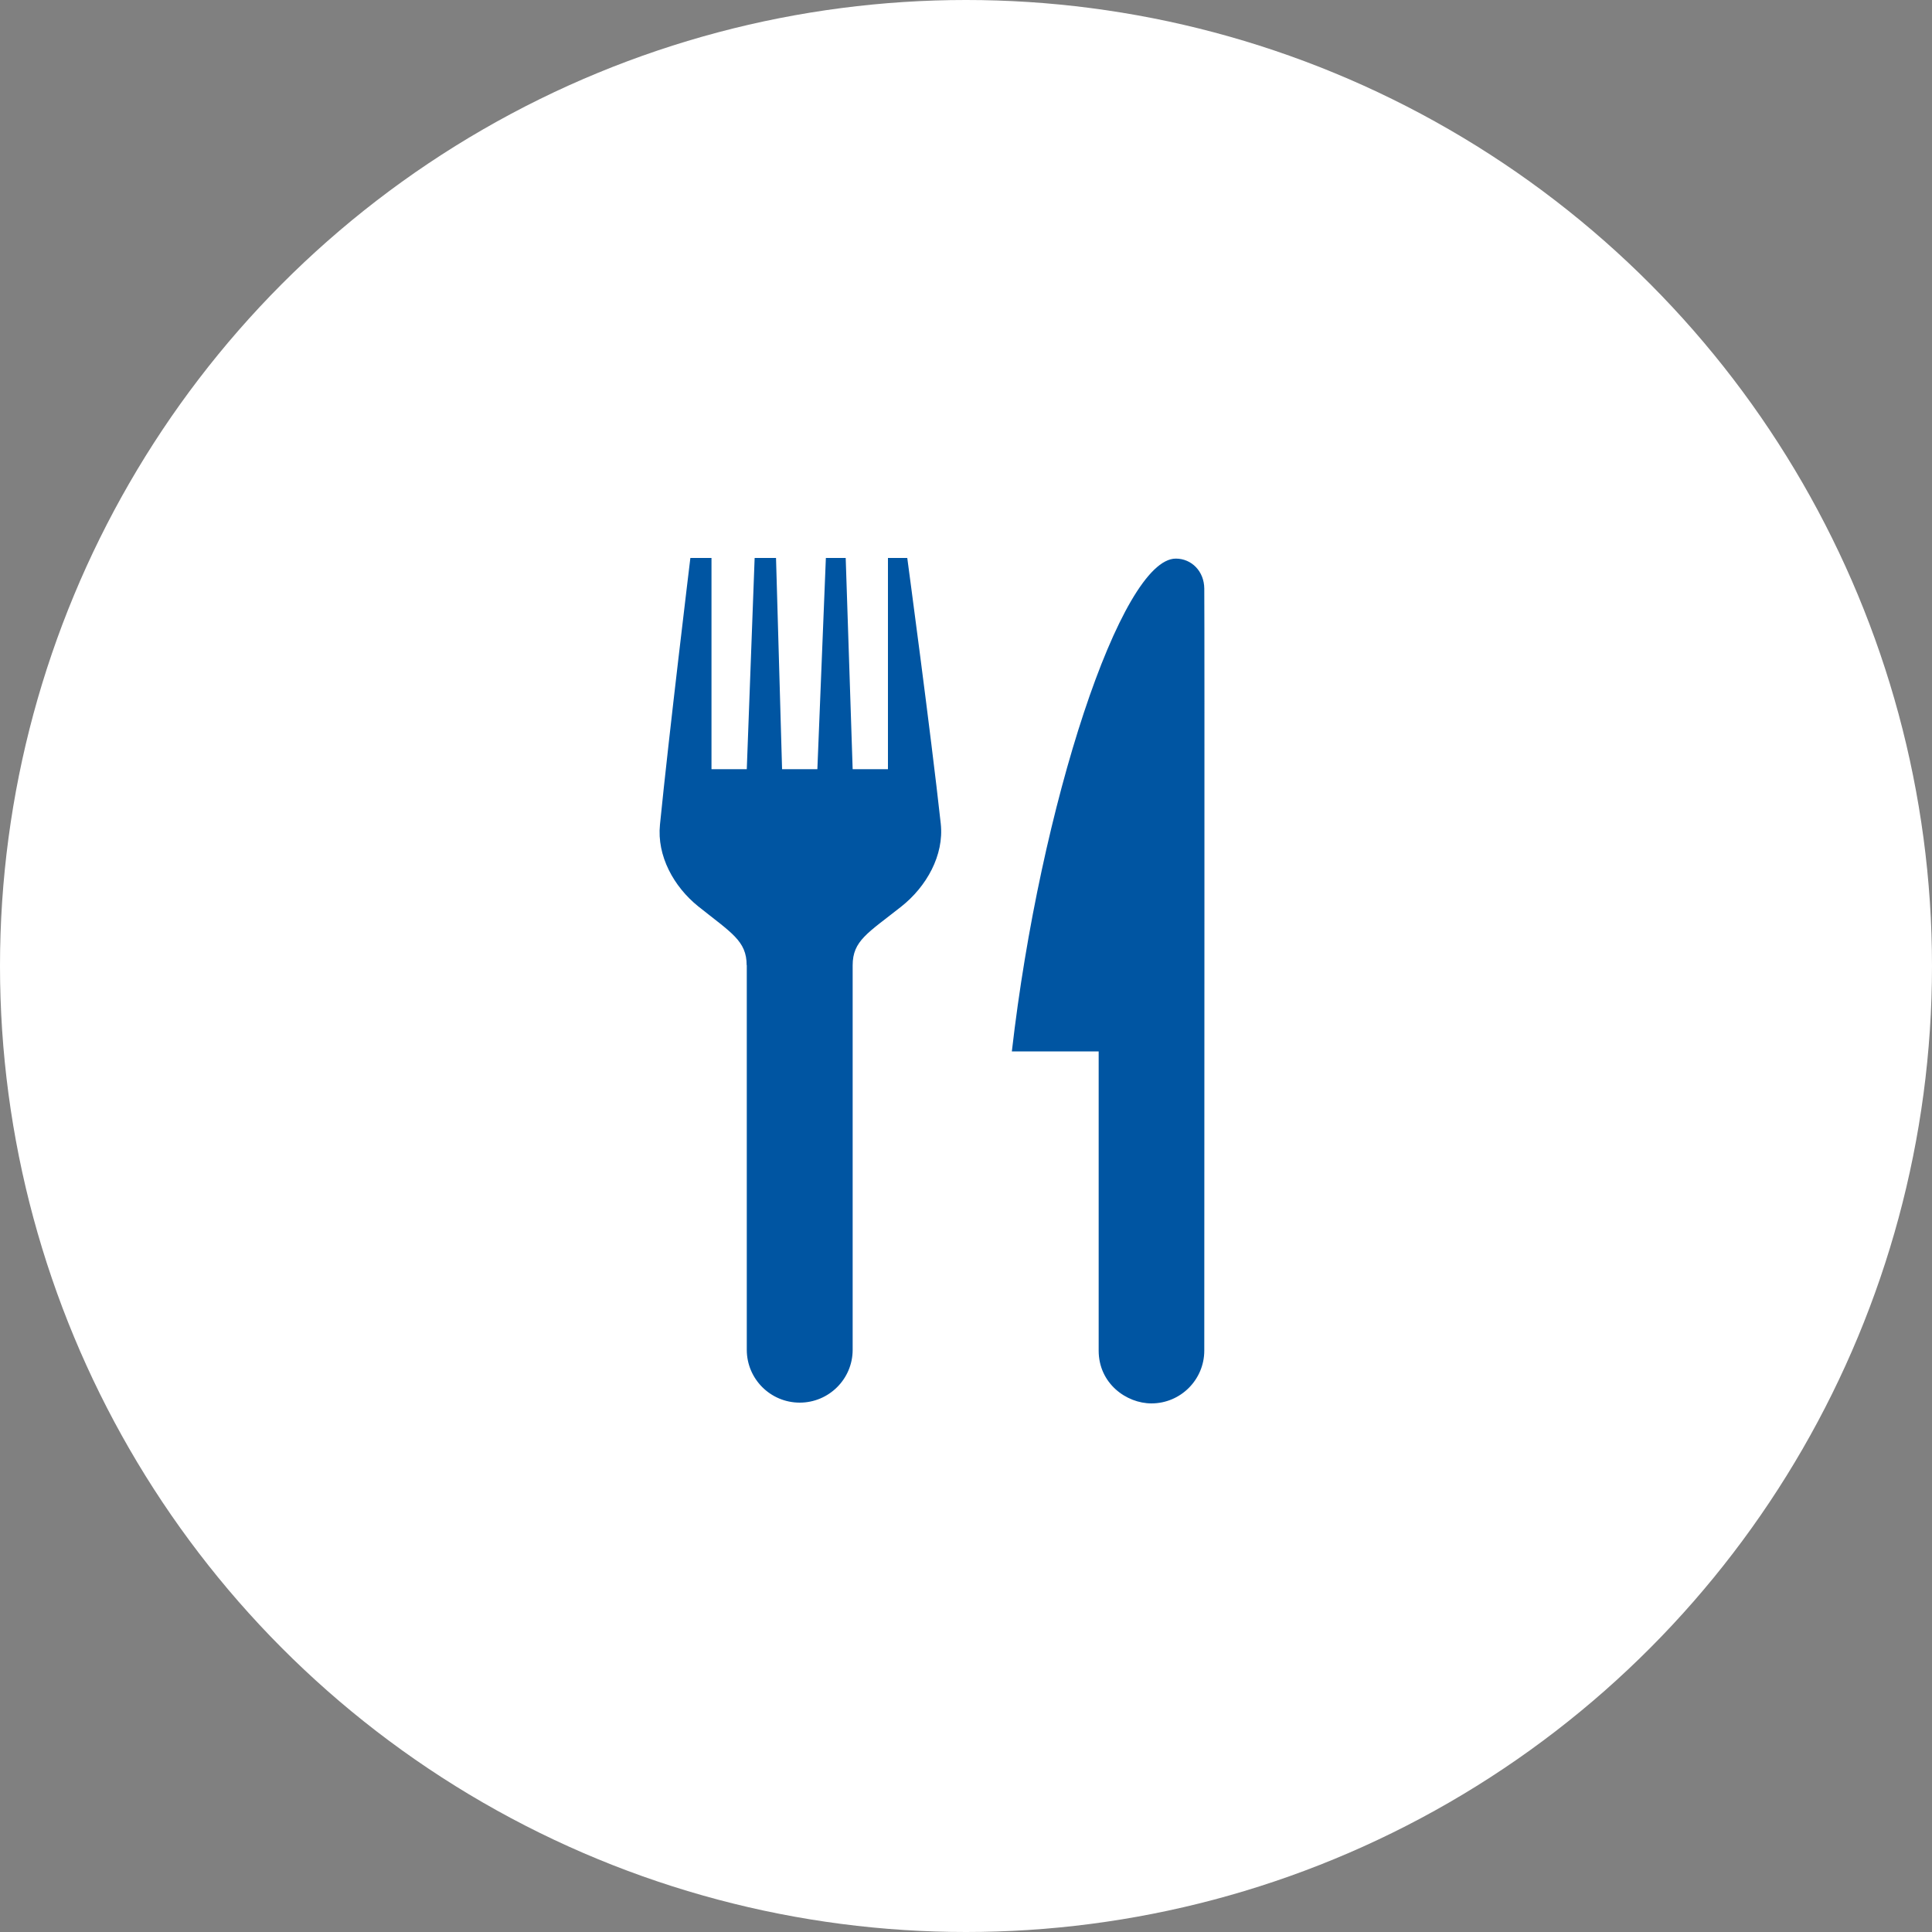
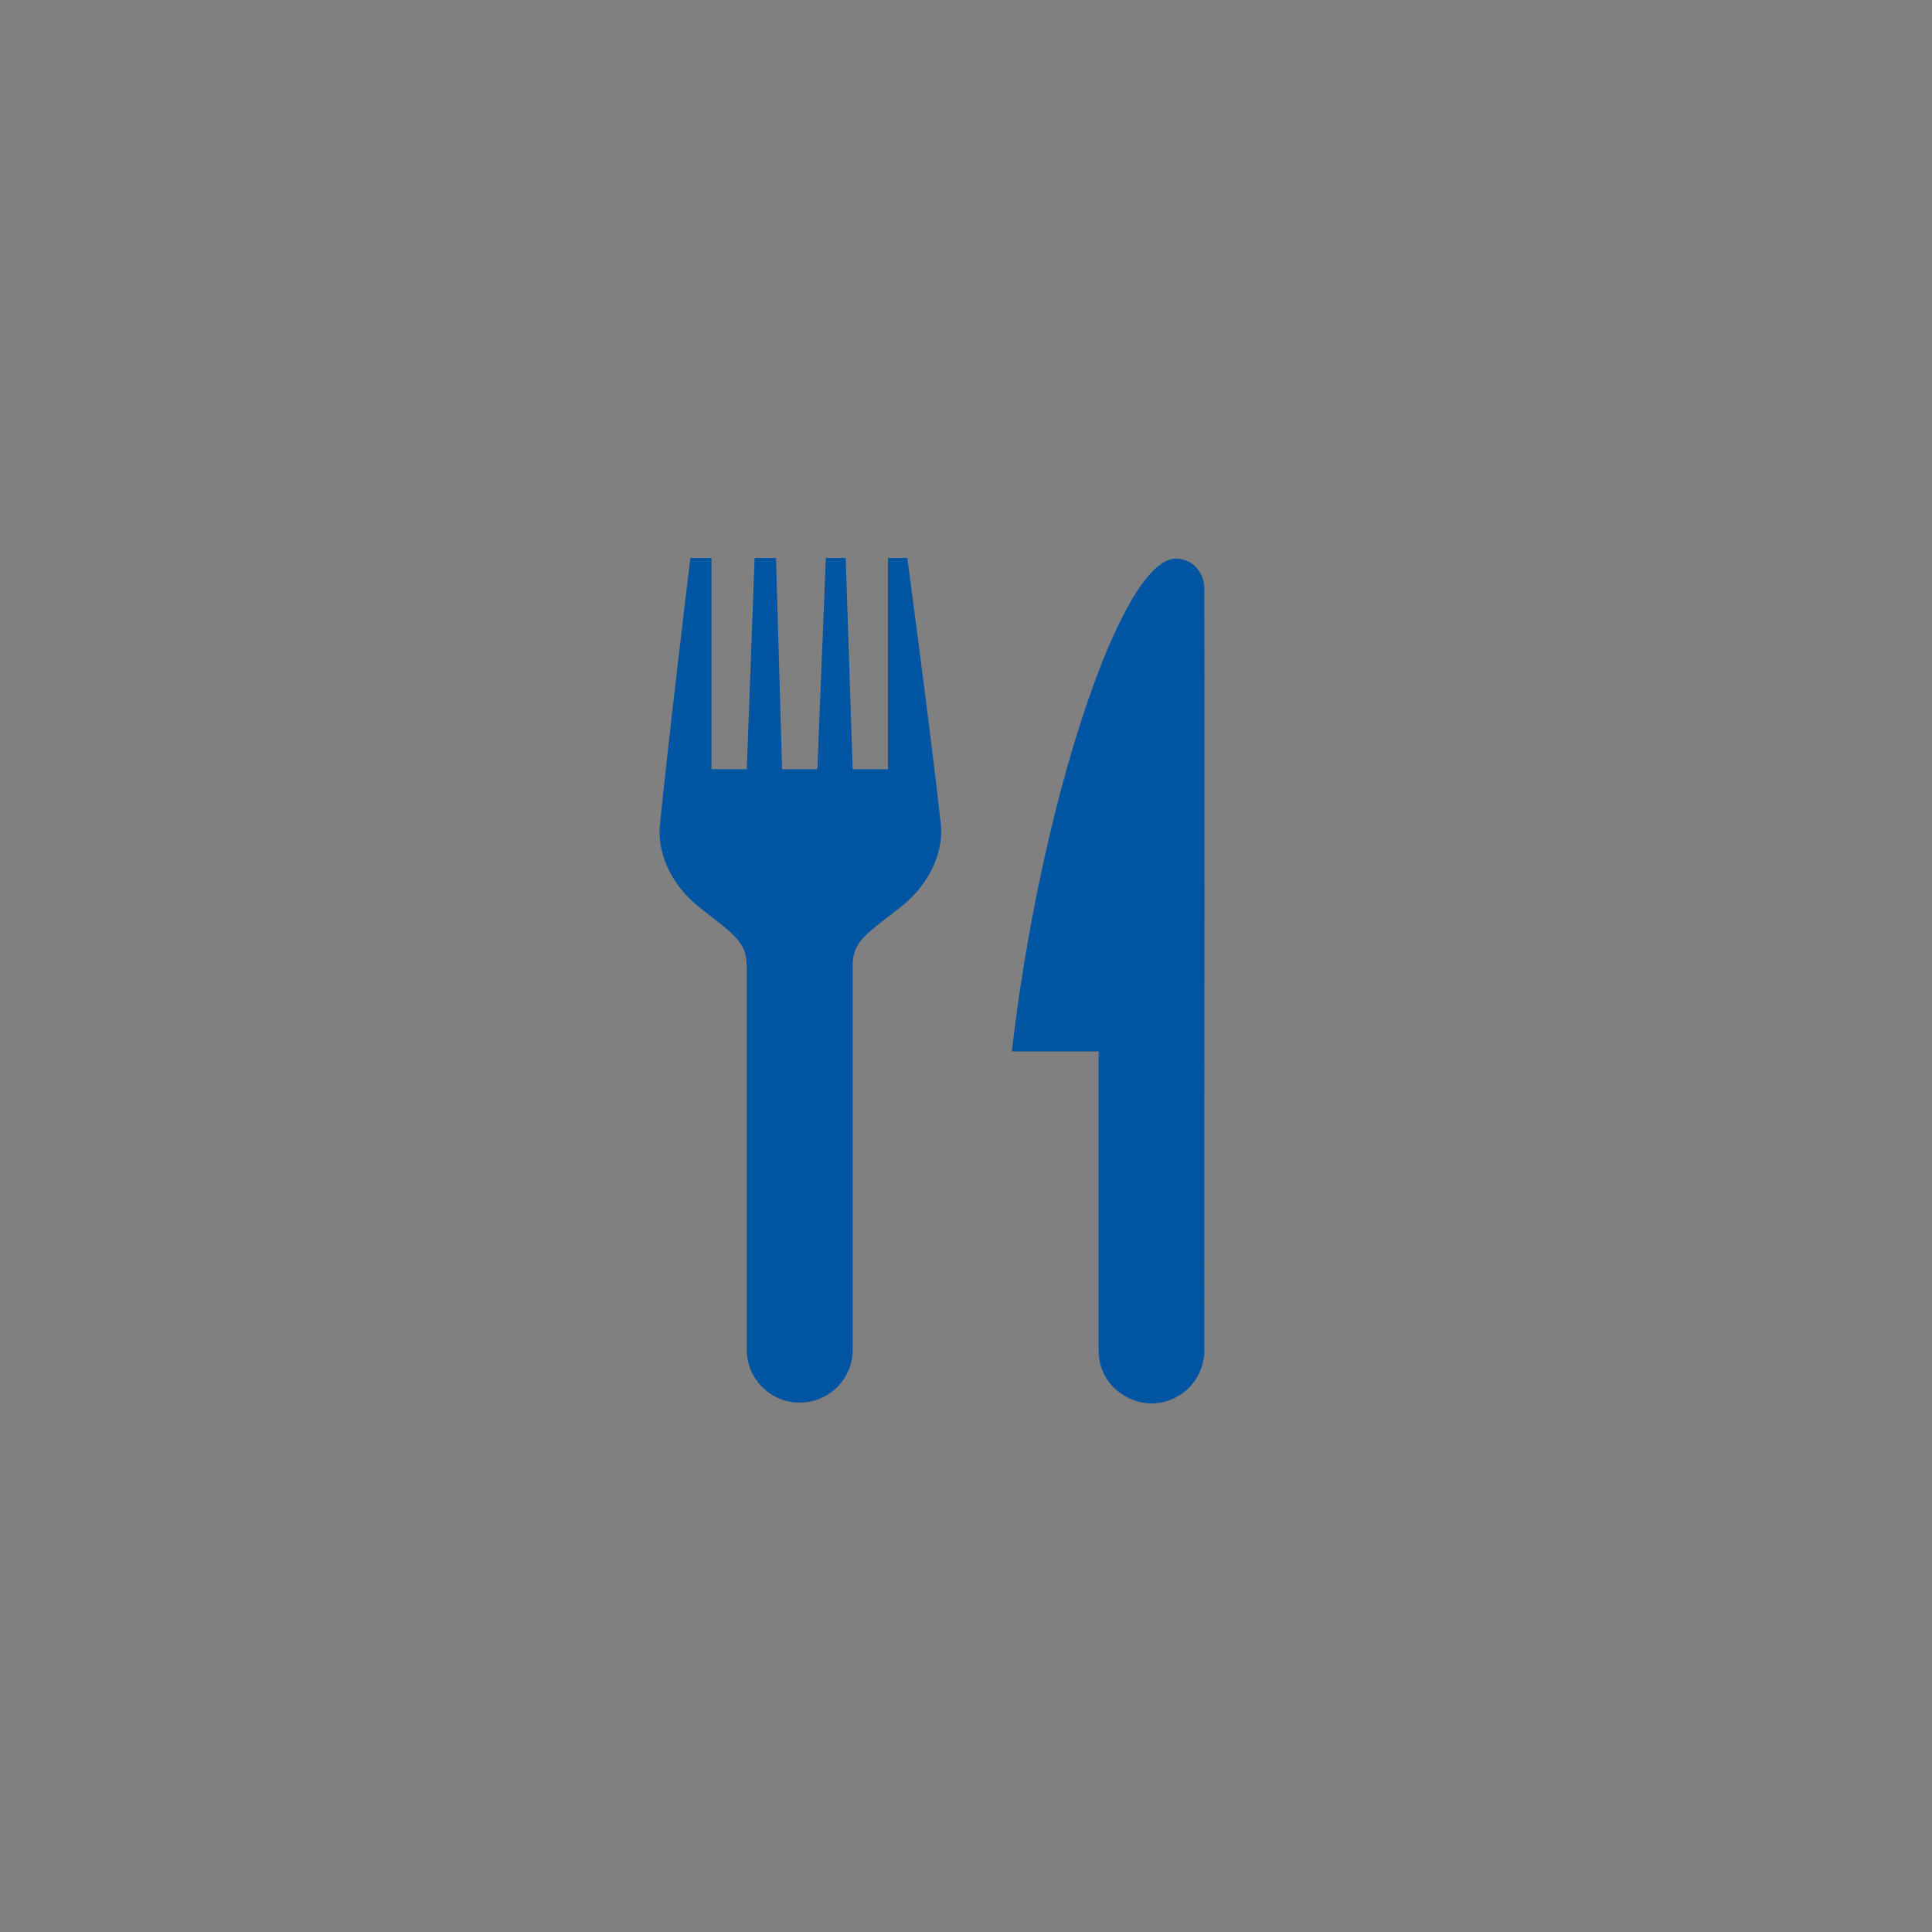
<svg xmlns="http://www.w3.org/2000/svg" id="_レイヤー_2" data-name="レイヤー 2" viewBox="0 0 150 150">
  <rect x="0" y="0" width="150" height="150" fill="#808080" stroke="none" />
  <defs>
    <style>
      .cls-1 {
        fill: #fff;
      }

      .cls-2 {
        fill: #0055a2;
        fill-rule: evenodd;
      }
    </style>
  </defs>
  <g id="_レイヤー_1-2" data-name="レイヤー 1">
    <g>
-       <circle class="cls-1" cx="75" cy="75" r="75" />
      <path class="cls-2" d="M89.4,108.96h0c-1.95,0-4.1-1.55-4.1-4.1v-23.23s-3.2,0-6.74,0c2.19-19.12,8.48-38.26,12.73-38.26,1.22,0,2.2.98,2.21,2.33.03,3.81,0,45.39,0,59.16,0,2.26-1.84,4.1-4.1,4.1ZM57.97,74.94c0-1.89-1.18-2.51-3.76-4.57-1.9-1.53-3.22-3.92-2.97-6.35.69-6.93,2.36-20.7,2.36-20.7h1.64v16.4h2.74l.61-16.4h1.66l.47,16.4h2.74l.66-16.4h1.54l.54,16.4h2.74v-16.4h1.5s1.84,13.68,2.6,20.63c.27,2.46-1.12,4.9-3.07,6.44-2.59,2.05-3.77,2.64-3.77,4.56v29.85c0,2.26-1.84,4.1-4.11,4.1s-4.11-1.84-4.11-4.1c0,0,0-29.87,0-29.87Z" />
    </g>
  </g>
</svg>